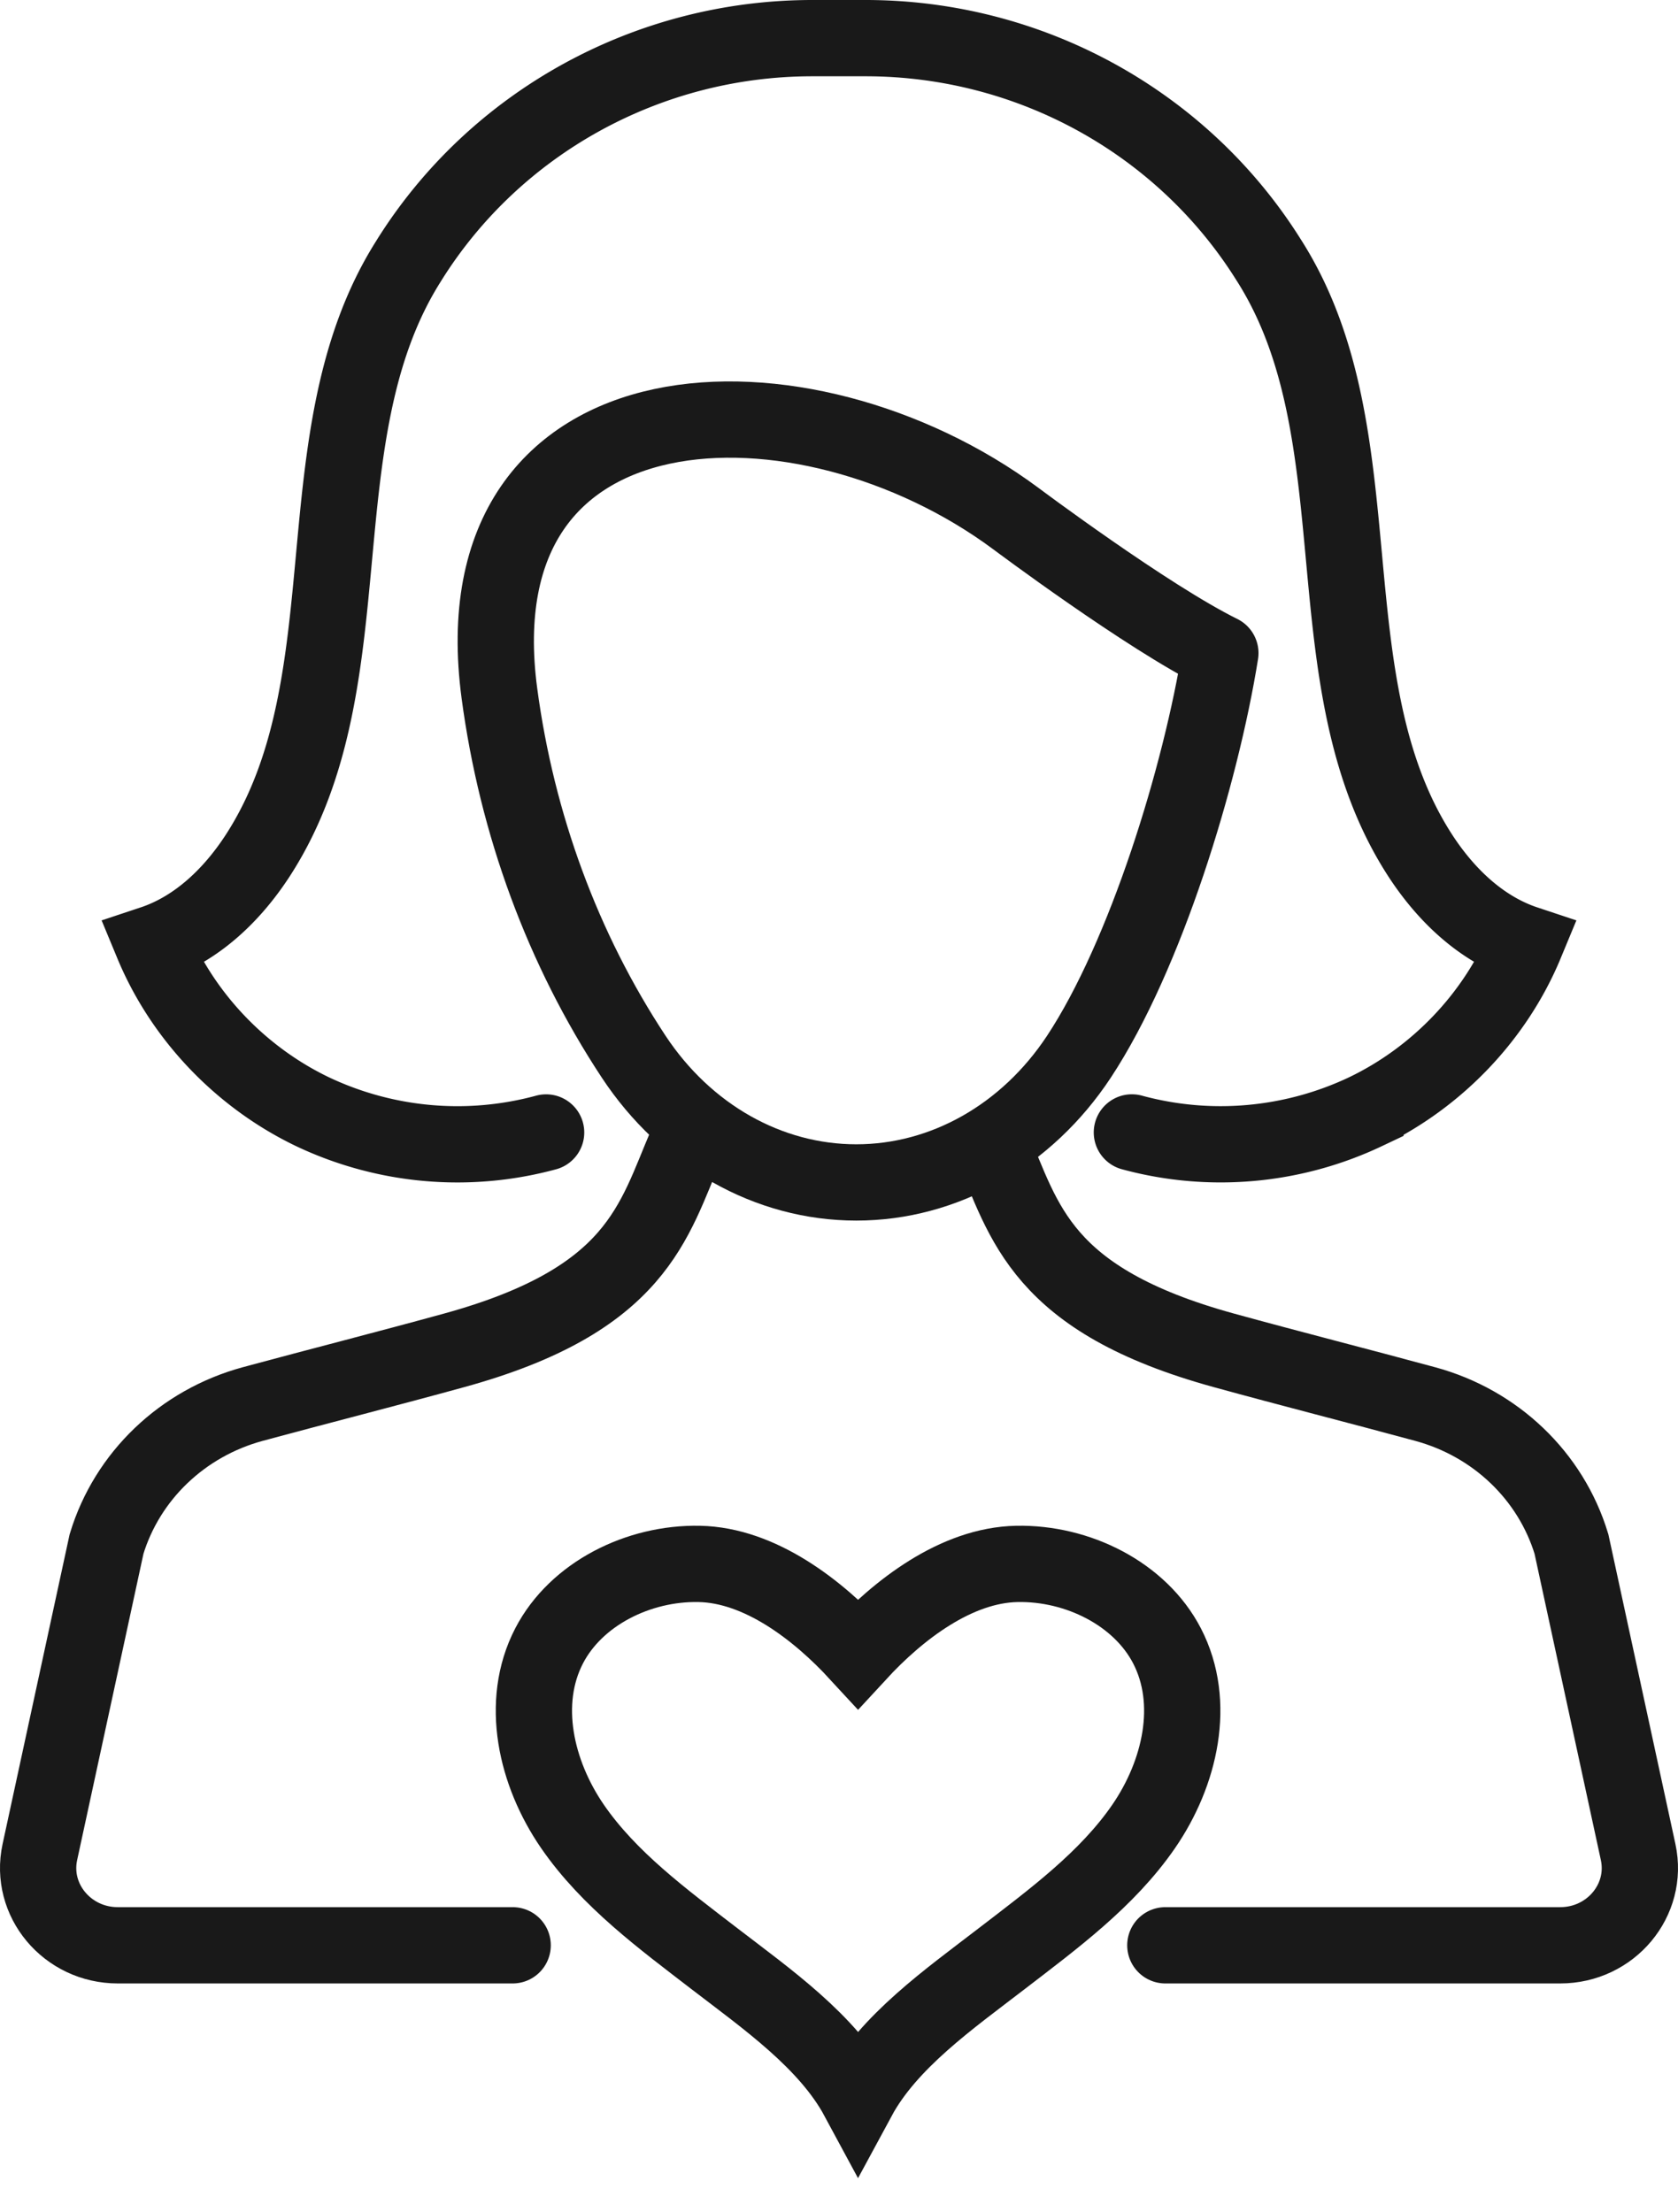
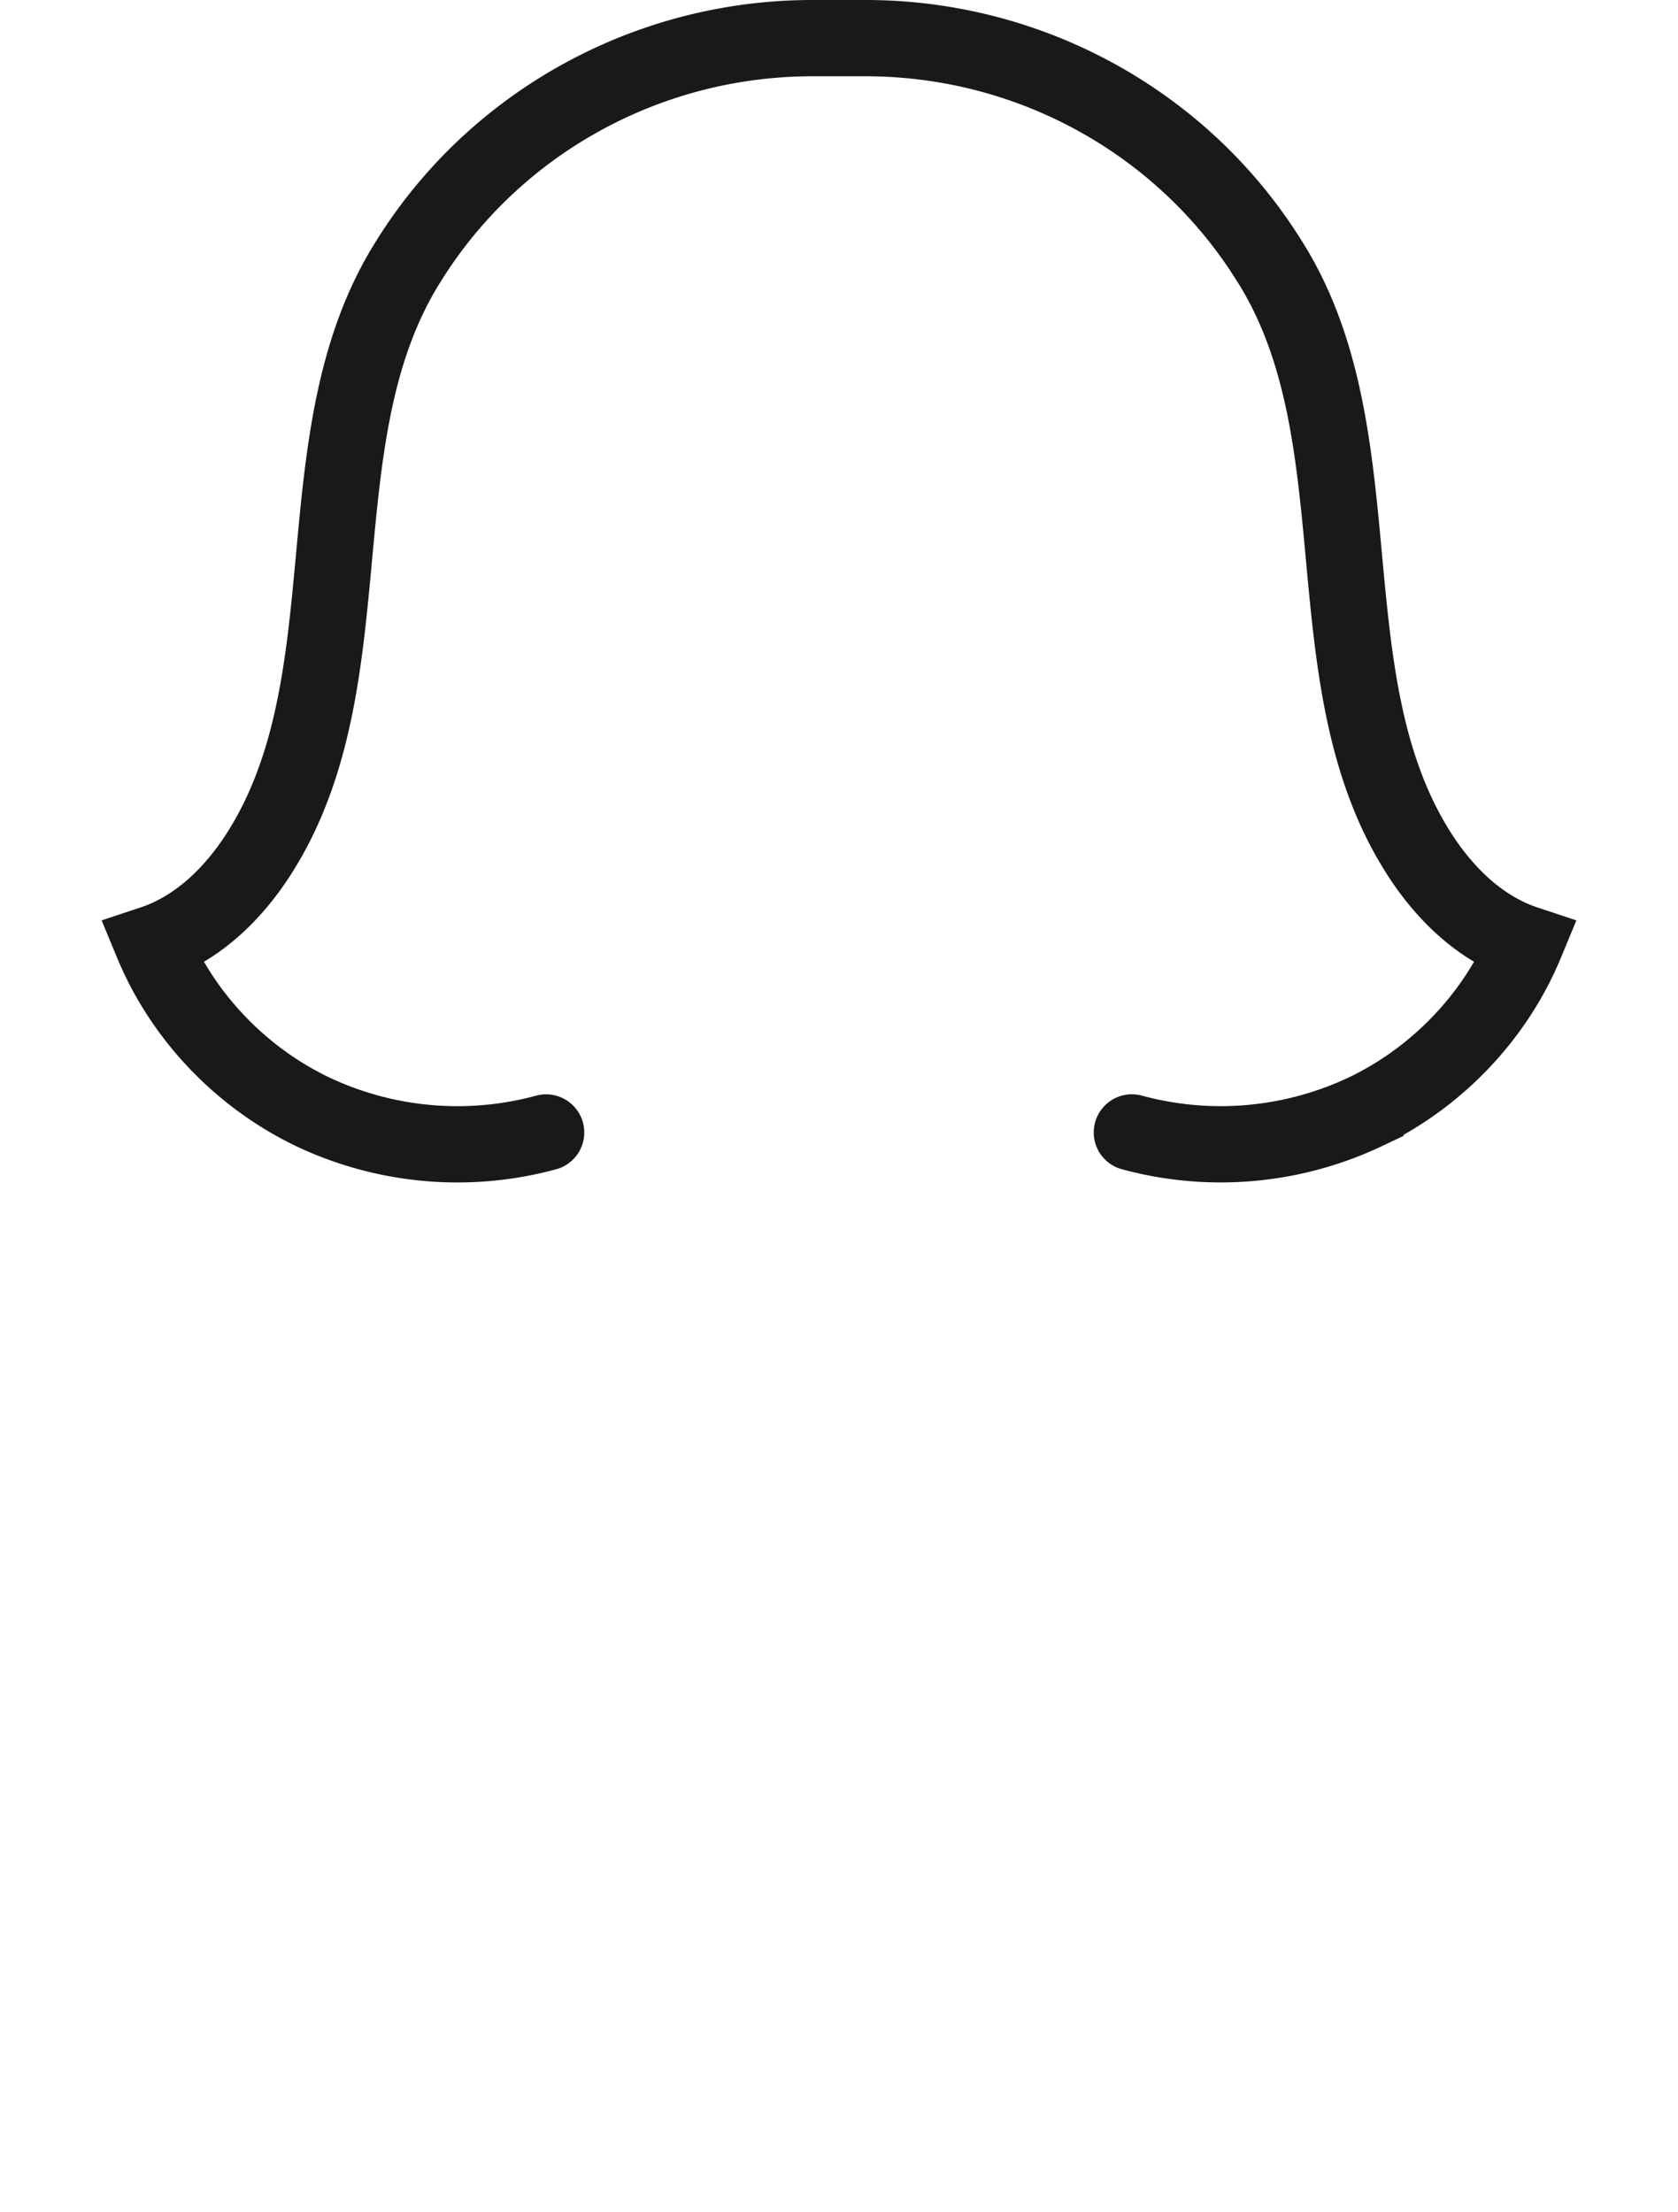
<svg xmlns="http://www.w3.org/2000/svg" width="44" height="58" viewBox="0 0 44 58">
  <g stroke="#191919" stroke-width="2" fill="none" fill-rule="evenodd" stroke-linecap="round">
    <path d="M14.32 29.69a8.871 8.871 0 0 1-6.125-.544C6.312 28.243 4.789 26.643 4 24.74c1.18-.392 2.114-1.308 2.778-2.34 2.93-4.559 1.036-10.949 3.923-15.535l.034-.055C12.993 3.208 16.99 1 21.303 1h1.394c4.314 0 8.31 2.208 10.567 5.81l.035.055c2.887 4.586.993 10.976 3.923 15.535.664 1.032 1.598 1.948 2.778 2.34-.789 1.903-2.312 3.503-4.195 4.406a8.87 8.87 0 0 1-6.125.543" />
-     <path d="M13.443 51H3.089c-1.326 0-2.316-1.184-2.044-2.443l1.749-8.078c.542-1.784 1.99-3.169 3.836-3.67 1.757-.475 3.523-.924 5.275-1.406C16.722 34.079 17.13 32.027 18 30M26 30c.871 2.027 1.279 4.08 6.095 5.403 1.752.482 3.518.93 5.275 1.407 1.846.5 3.294 1.885 3.836 3.669l1.749 8.078c.272 1.26-.718 2.443-2.044 2.443H30.557" />
-     <path d="M32 17.123c-.514 3.21-1.96 7.929-3.708 10.58C26.924 29.775 24.757 31 22.454 31c-2.304 0-4.47-1.224-5.839-3.298-1.858-2.817-3.06-6.088-3.519-9.519-1.131-8.454 7.998-8.696 13.535-4.592 0 0 3.453 2.587 5.369 3.532M22.5 55c-.798-1.48-2.401-2.6-3.76-3.644-1.358-1.045-2.77-2.081-3.729-3.473-.957-1.392-1.385-3.242-.612-4.734.707-1.364 2.34-2.18 3.936-2.148 1.595.031 3.112 1.207 4.165 2.35 1.053-1.143 2.57-2.319 4.165-2.35 1.595-.031 3.229.784 3.936 2.148.773 1.492.345 3.342-.612 4.734-.958 1.392-2.371 2.428-3.73 3.473C24.901 52.401 23.3 53.52 22.5 55z" />
  </g>
</svg>